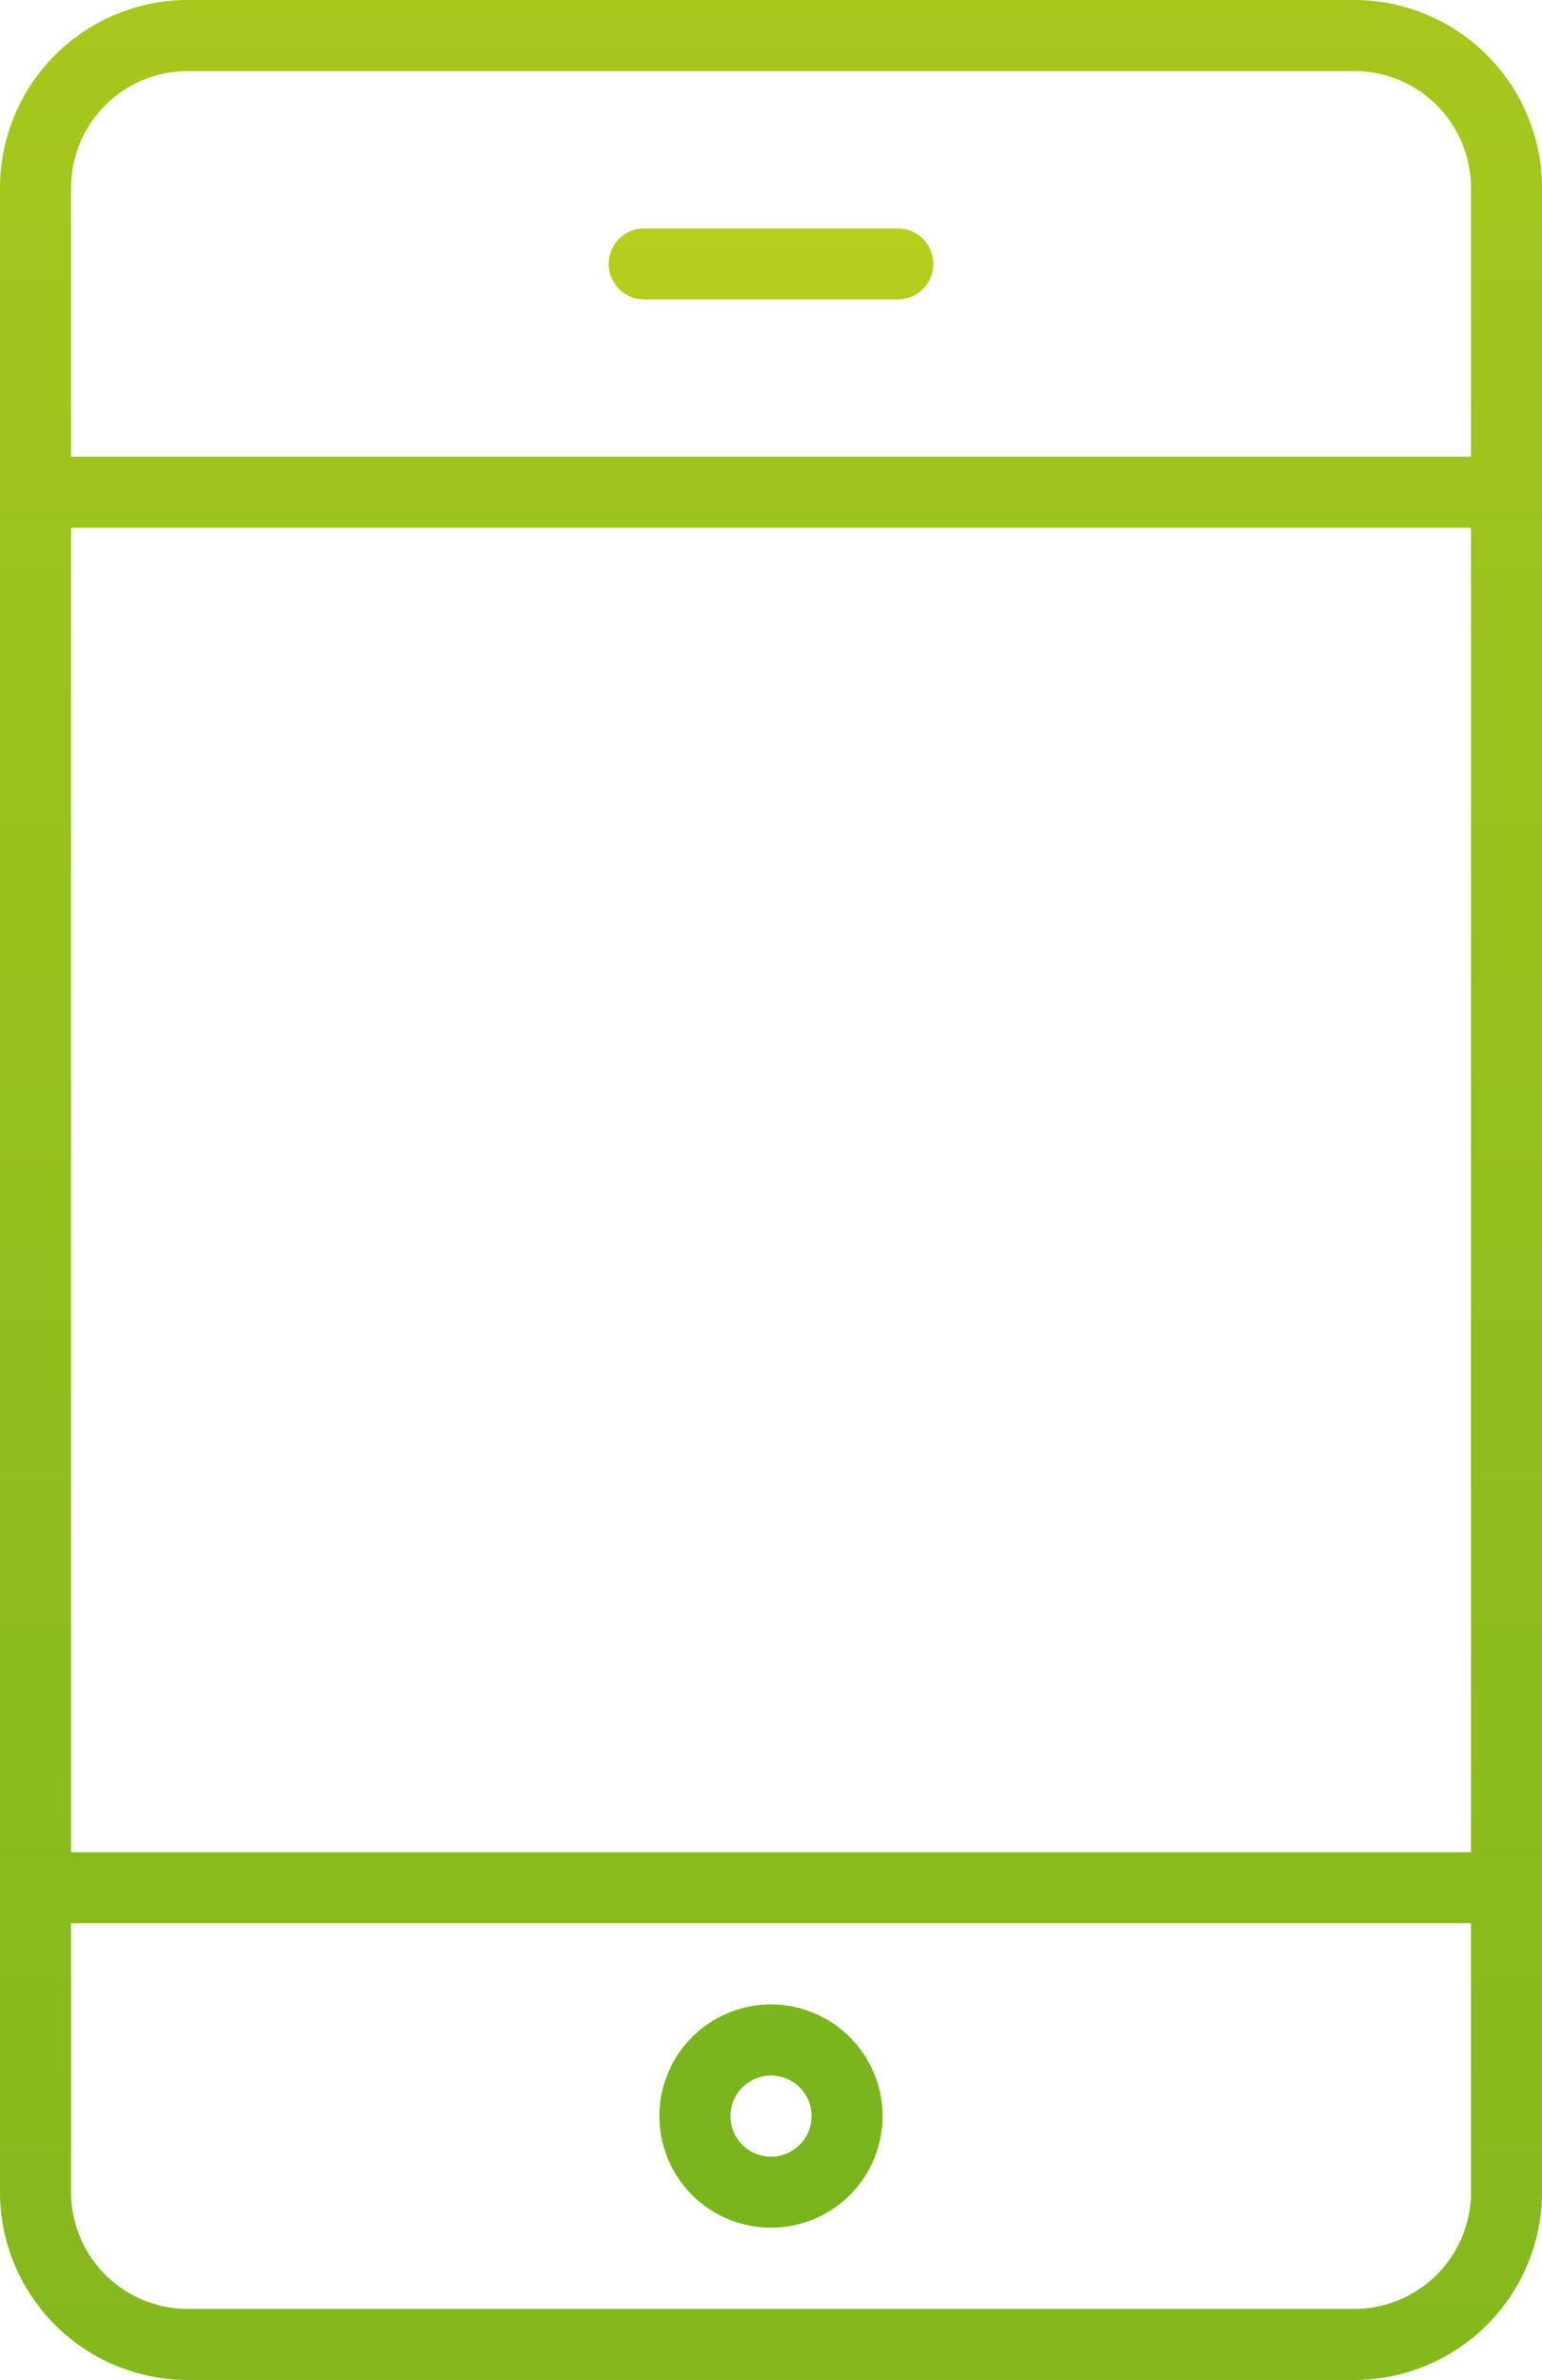
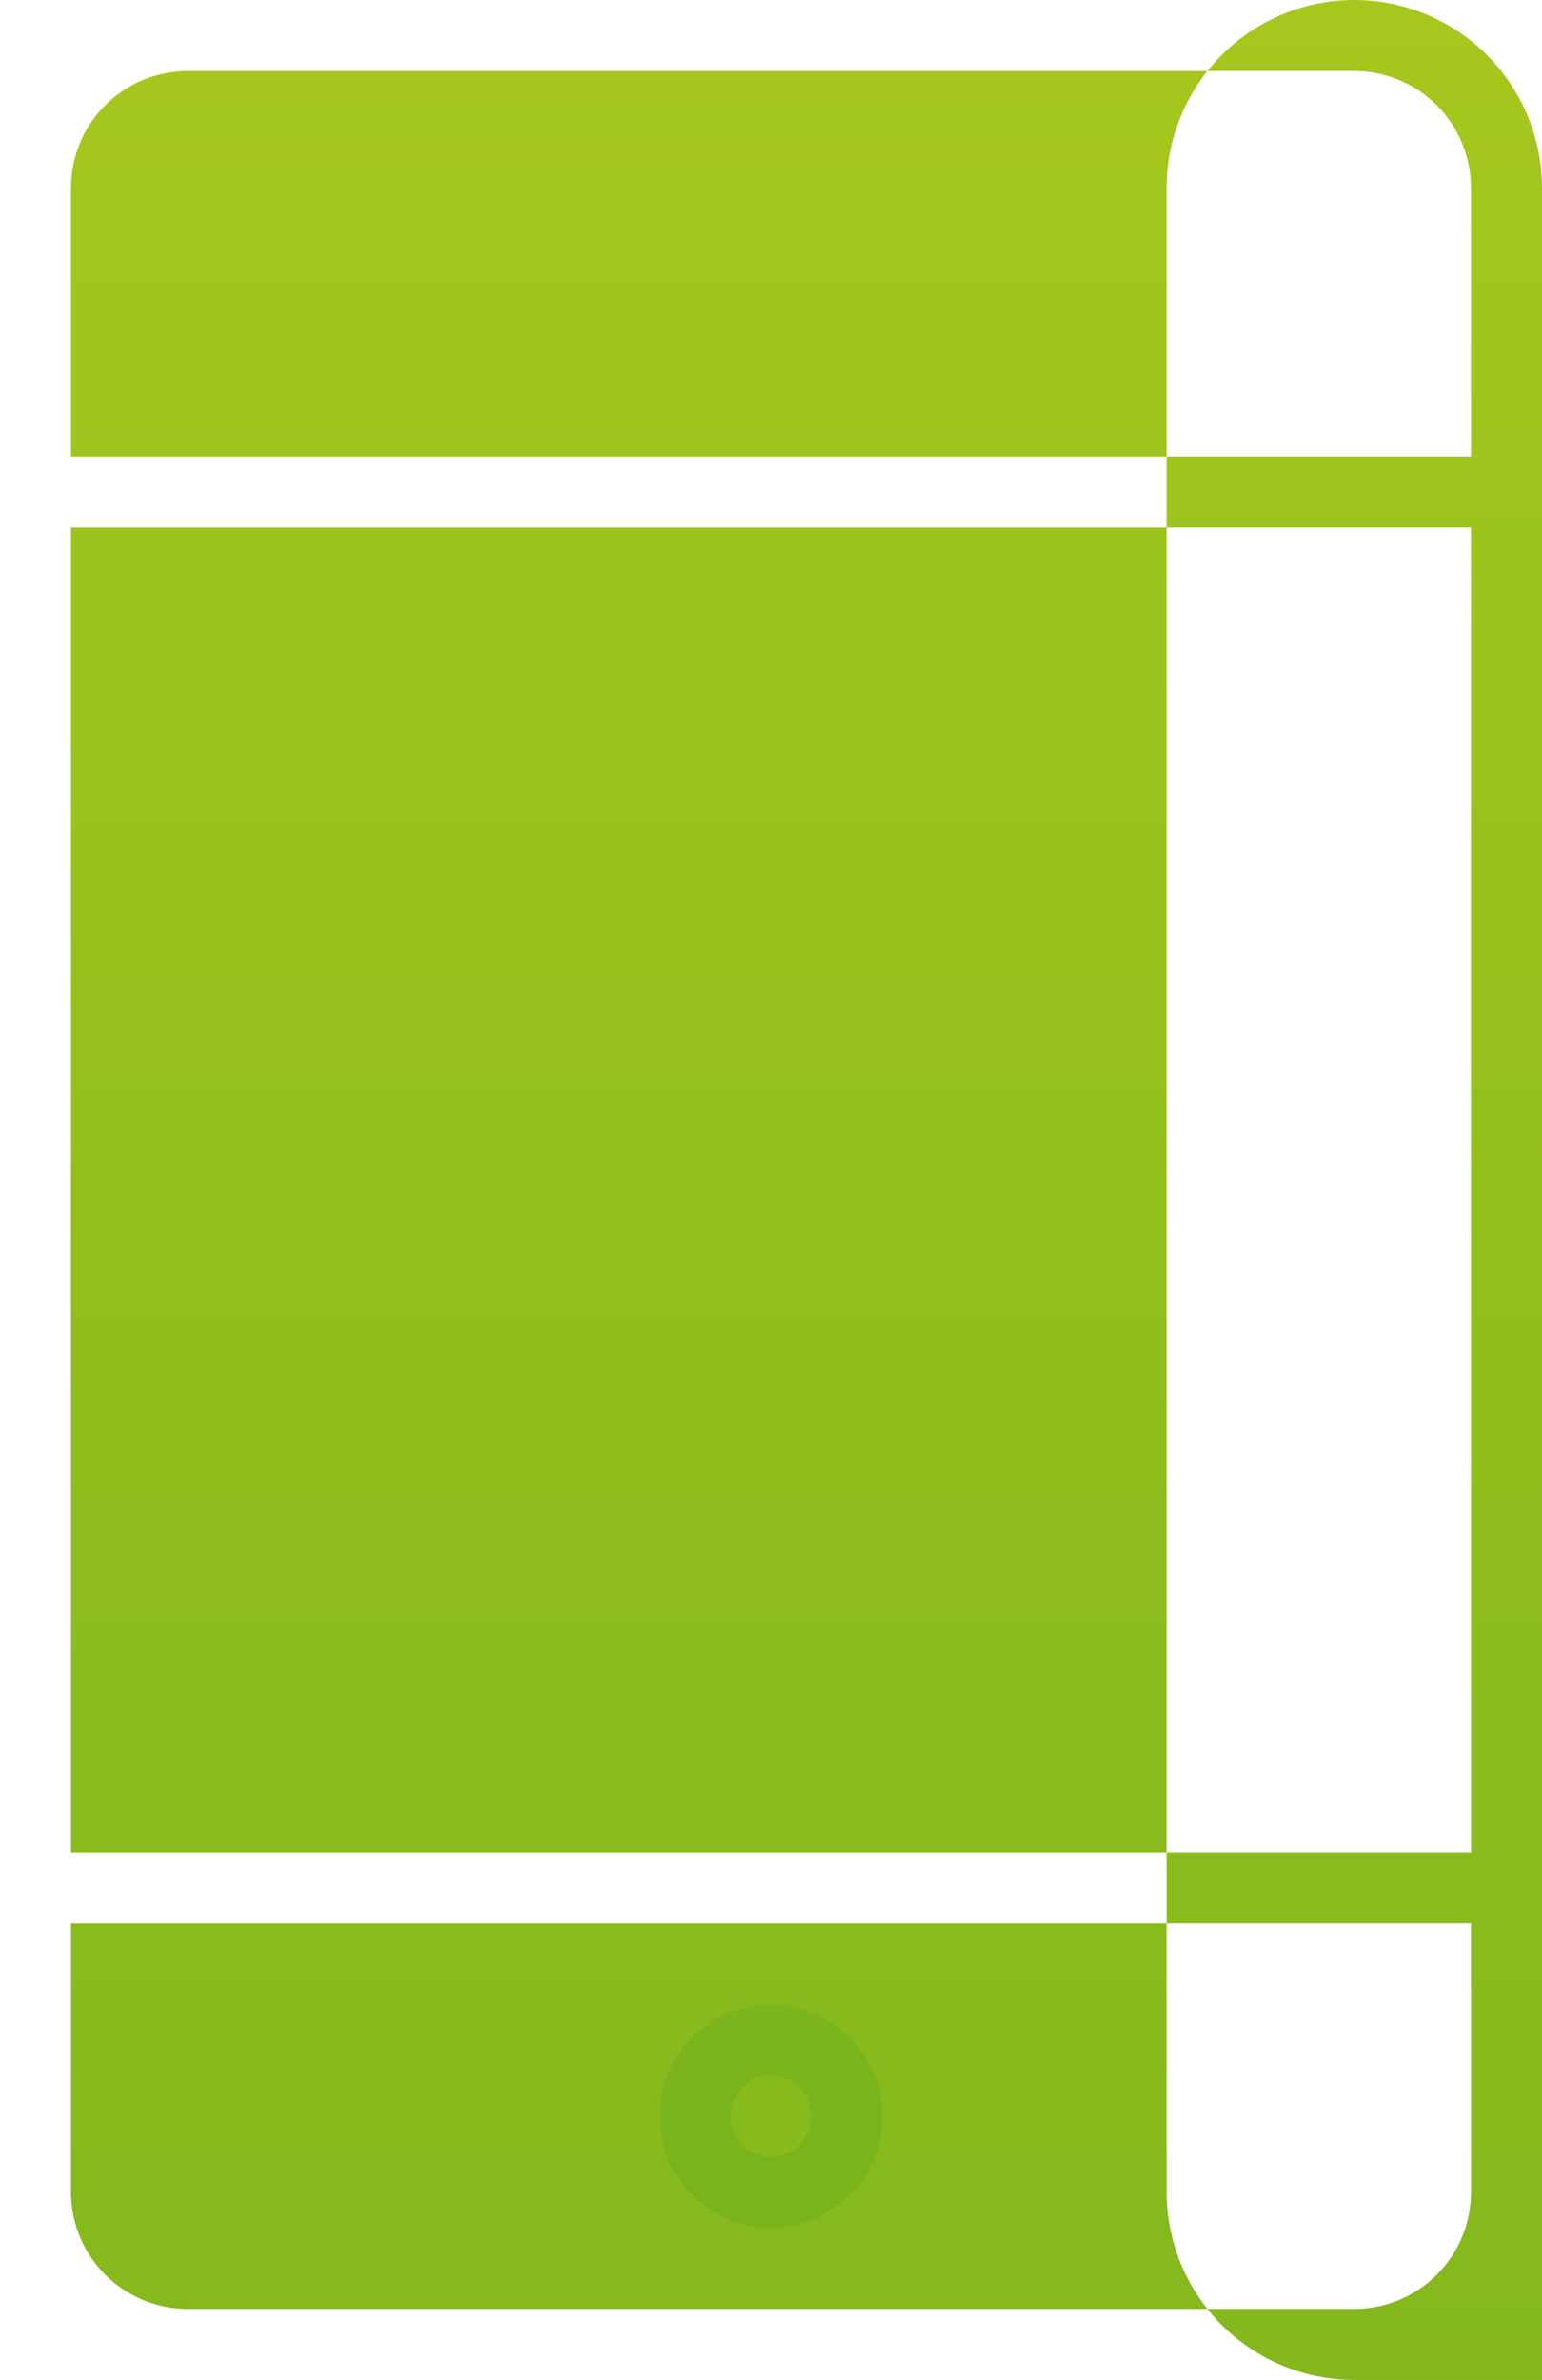
<svg xmlns="http://www.w3.org/2000/svg" xmlns:xlink="http://www.w3.org/1999/xlink" width="39.093" height="60.312" viewBox="0 0 39.093 60.312">
  <defs>
    <style>.a{fill:url(#a);}.b{fill:url(#b);}.c{fill:url(#c);}</style>
    <linearGradient id="a" x1="0.5" y1="-0.474" x2="0.5" y2="0.894" gradientUnits="objectBoundingBox">
      <stop offset="0" stop-color="#fcee21" />
      <stop offset="0.095" stop-color="#eae620" />
      <stop offset="0.389" stop-color="#bad01e" />
      <stop offset="0.649" stop-color="#97c11d" />
      <stop offset="0.861" stop-color="#81b71d" />
      <stop offset="0.998" stop-color="#7ab41d" />
    </linearGradient>
    <linearGradient id="b" x1="0.5" y1="-19.07" x2="0.5" y2="26.716" xlink:href="#a" />
    <linearGradient id="c" x1="0.5" y1="-14.023" x2="0.5" y2="0.549" xlink:href="#a" />
  </defs>
  <g transform="translate(-938.622 -1326.063)">
-     <path class="a" d="M977.715,1330.822a4.764,4.764,0,0,0-4.758-4.759H943.38a4.764,4.764,0,0,0-4.758,4.759v50.795a4.763,4.763,0,0,0,4.758,4.758h29.577a4.764,4.764,0,0,0,4.758-4.758Zm-1.8,50.795a2.96,2.96,0,0,1-2.957,2.957H943.38a2.961,2.961,0,0,1-2.958-2.957V1374.8h35.492Zm0-8.616H940.422v-33.564h35.492Zm0-35.364H940.422v-6.815a2.961,2.961,0,0,1,2.958-2.958h29.577a2.961,2.961,0,0,1,2.957,2.958Z" />
-     <path class="b" d="M961.383,1331.851h-6.429a.9.9,0,1,0,0,1.8h6.43a.9.9,0,1,0,0-1.8Z" />
+     <path class="a" d="M977.715,1330.822a4.764,4.764,0,0,0-4.758-4.759a4.764,4.764,0,0,0-4.758,4.759v50.795a4.763,4.763,0,0,0,4.758,4.758h29.577a4.764,4.764,0,0,0,4.758-4.758Zm-1.8,50.795a2.96,2.96,0,0,1-2.957,2.957H943.38a2.961,2.961,0,0,1-2.958-2.957V1374.8h35.492Zm0-8.616H940.422v-33.564h35.492Zm0-35.364H940.422v-6.815a2.961,2.961,0,0,1,2.958-2.958h29.577a2.961,2.961,0,0,1,2.957,2.958Z" />
    <path class="c" d="M958.168,1376.858a2.829,2.829,0,1,0,2.829,2.83A2.833,2.833,0,0,0,958.168,1376.858Zm0,3.858a1.028,1.028,0,1,1,1.029-1.028A1.029,1.029,0,0,1,958.168,1380.716Z" />
  </g>
</svg>